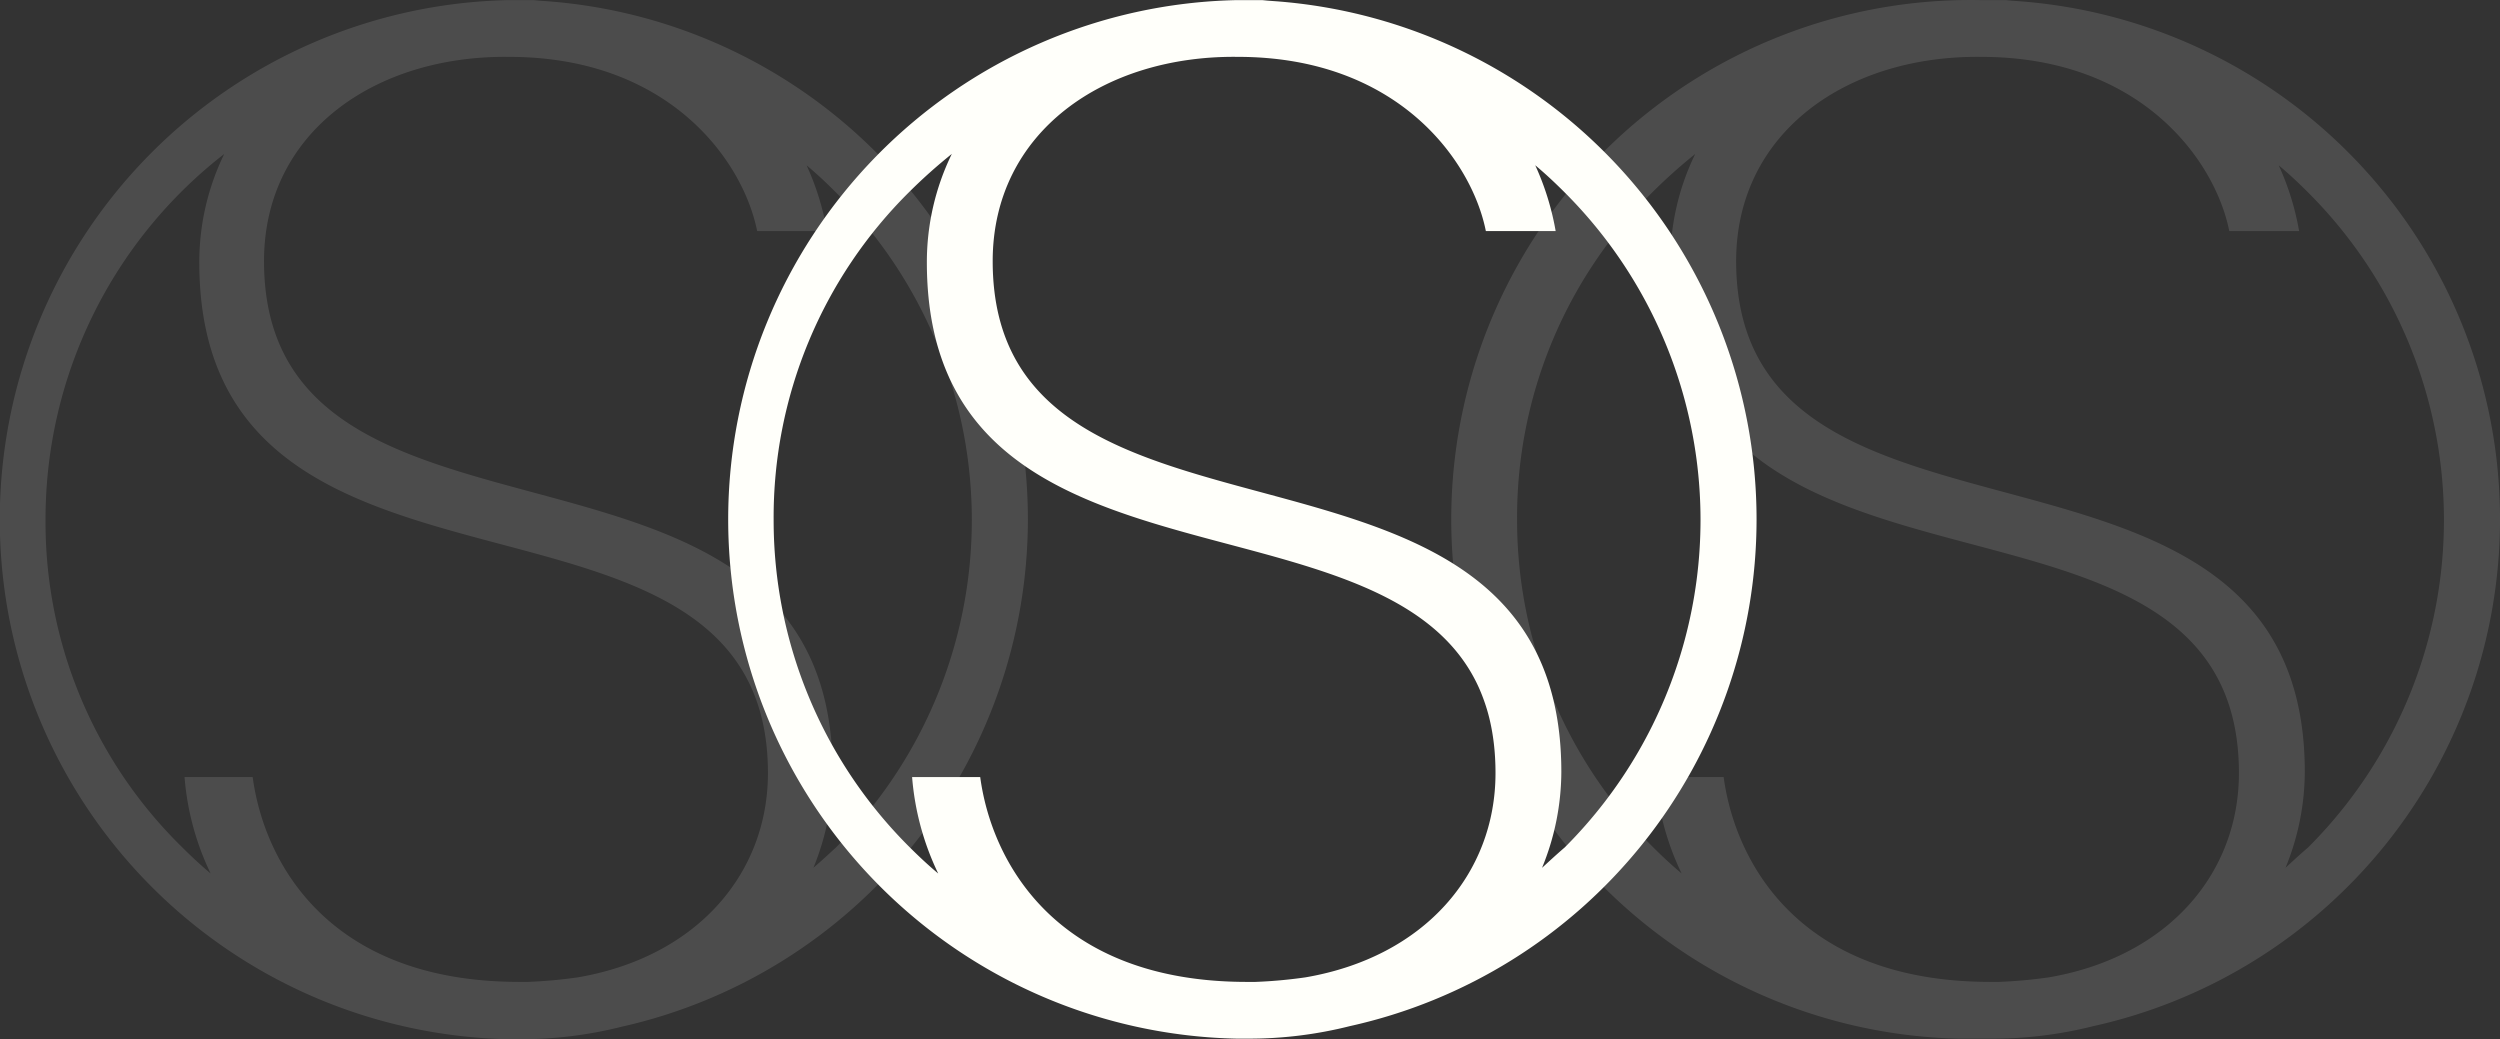
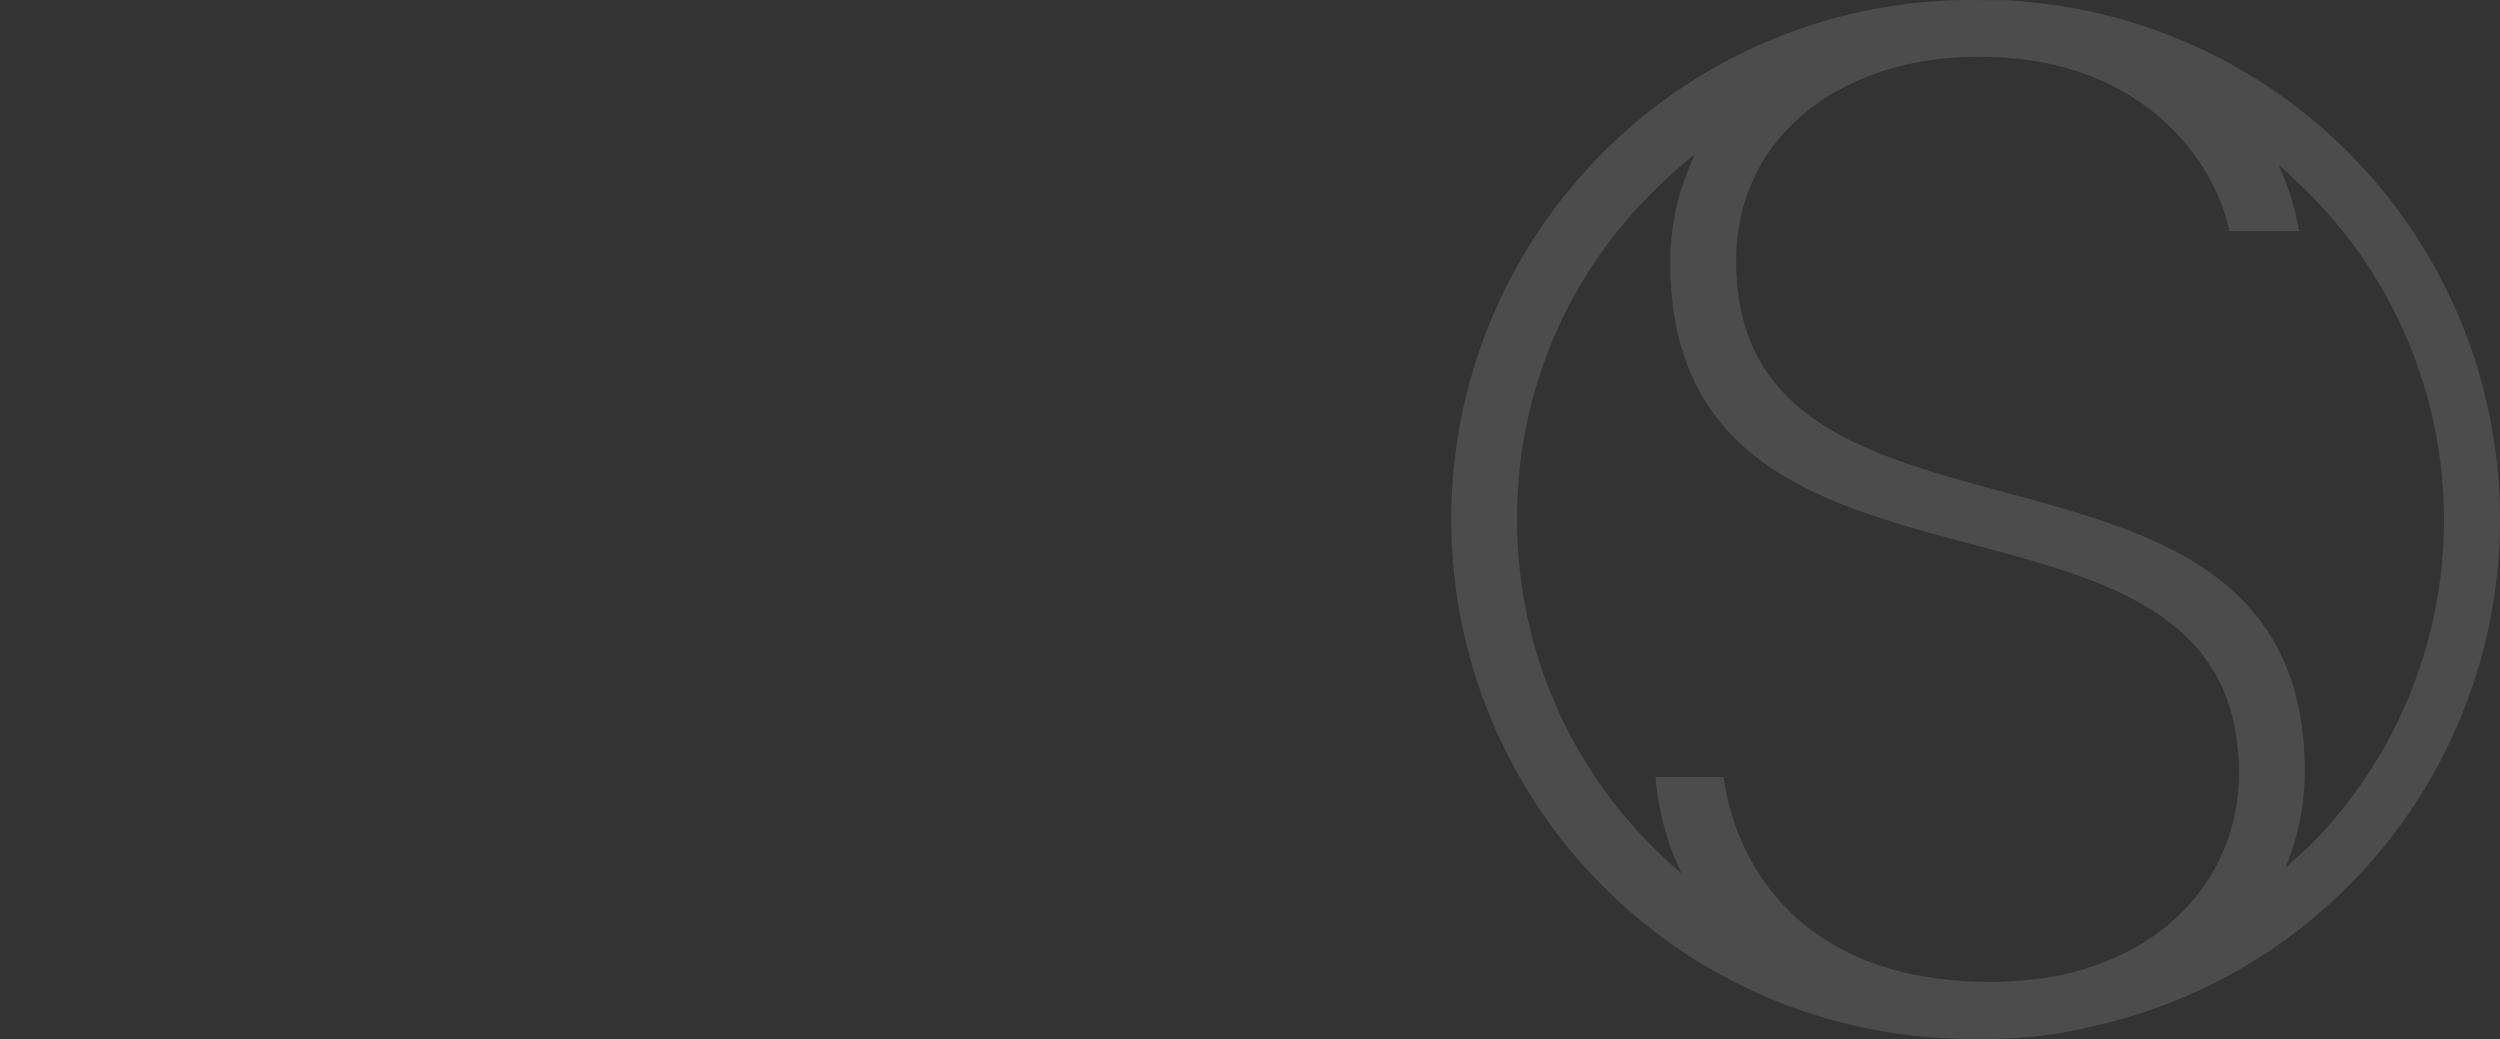
<svg xmlns="http://www.w3.org/2000/svg" id="Layer_1" data-name="Layer 1" viewBox="0 0 440.52 183.12">
  <rect x="0" y="0" width="440.52" height="183.12" fill="#333333" stroke="none" />
  <g style="opacity: 0.25">
-     <path d="M473.2,91.5A91.55,91.55,0,0,0,388.5.2L387.1.1l-1-.1h-4.5a91.52,91.52,0,0,0-3.8,183h5.7a72.72,72.72,0,0,0,18-2.2A91.47,91.47,0,0,0,473.2,91.5ZM300,91.5a80.68,80.68,0,0,1,23.9-57.7,94.51,94.51,0,0,1,7.5-6.7A43.49,43.49,0,0,0,327,46.2c0,68.3,100.2,32,100.2,90,0,17.7-12.5,32.4-33.5,36a84.61,84.61,0,0,1-8.8.8h-1.5c-33.8,0-45-21.2-47-36.1h-12a47.75,47.75,0,0,0,4.6,17c-1.8-1.5-3.5-3.1-5.2-4.8A81.25,81.25,0,0,1,300,91.5Zm135.4,61.4a44.73,44.73,0,0,0,3.4-16.9c0-67.5-100.2-31.9-100.2-90,0-22.8,19.7-36.3,43.2-36,28.1,0,41.2,18.2,43.7,30.7h12.3a47.3,47.3,0,0,0-3.6-11.6c1.8,1.5,3.5,3.1,5.2,4.8a81.54,81.54,0,0,1,0,115.4h0c-1.4,1.2-2.7,2.4-4,3.6Z" transform="translate(-32.68 0.02)" style="fill: #999" />
-     <path d="M213.8,91.5A91.55,91.55,0,0,0,129.1.2L127.7.1l-1-.1h-4.4a91.57,91.57,0,0,0,0,183.1h1.9a72.72,72.72,0,0,0,18-2.2A91.68,91.68,0,0,0,213.8,91.5Zm-173.1,0A81.47,81.47,0,0,1,72.2,27.1a43.49,43.49,0,0,0-4.4,19.1c0,68.3,100.2,32,100.2,90,0,17.7-12.5,32.4-33.5,36a84.61,84.61,0,0,1-8.8.8h-1.5c-33.8,0-45-21.2-47-36.1h-12a47.75,47.75,0,0,0,4.6,17c-1.8-1.5-3.5-3.1-5.2-4.8A80.11,80.11,0,0,1,40.7,91.5ZM176,152.9a44.73,44.73,0,0,0,3.4-16.9c0-67.5-100.2-31.9-100.2-90,0-22.8,19.7-36.3,43.2-36,28.1,0,41.2,18.2,43.7,30.7h12.3a47.3,47.3,0,0,0-3.6-11.6c1.8,1.5,3.5,3.1,5.2,4.8a81.54,81.54,0,0,1,0,115.4C178.7,150.5,177.4,151.7,176,152.9Z" transform="translate(-32.68 0.02)" style="fill: #999" />
+     <path d="M473.2,91.5A91.55,91.55,0,0,0,388.5.2L387.1.1l-1-.1h-4.5a91.52,91.52,0,0,0-3.8,183h5.7a72.72,72.72,0,0,0,18-2.2A91.47,91.47,0,0,0,473.2,91.5ZM300,91.5a80.68,80.68,0,0,1,23.9-57.7,94.51,94.51,0,0,1,7.5-6.7A43.49,43.49,0,0,0,327,46.2c0,68.3,100.2,32,100.2,90,0,17.7-12.5,32.4-33.5,36a84.61,84.61,0,0,1-8.8.8h-1.5c-33.8,0-45-21.2-47-36.1h-12a47.75,47.75,0,0,0,4.6,17c-1.8-1.5-3.5-3.1-5.2-4.8A81.25,81.25,0,0,1,300,91.5Zm135.4,61.4a44.73,44.73,0,0,0,3.4-16.9c0-67.5-100.2-31.9-100.2-90,0-22.8,19.7-36.3,43.2-36,28.1,0,41.2,18.2,43.7,30.7h12.3a47.3,47.3,0,0,0-3.6-11.6c1.8,1.5,3.5,3.1,5.2,4.8a81.54,81.54,0,0,1,0,115.4h0c-1.4,1.2-2.7,2.4-4,3.6" transform="translate(-32.68 0.02)" style="fill: #999" />
  </g>
-   <path d="M342.2,91.5A91.55,91.55,0,0,0,257.5.2L256.1.1l-1-.1h-4.5a91.52,91.52,0,0,0,0,183h1.9a72.72,72.72,0,0,0,18-2.2A91.47,91.47,0,0,0,342.2,91.5ZM169,91.5a80.68,80.68,0,0,1,23.9-57.7,94.51,94.51,0,0,1,7.5-6.7A43.49,43.49,0,0,0,196,46.2c0,68.3,100.2,32,100.2,90,0,17.7-12.5,32.4-33.5,36a84.61,84.61,0,0,1-8.8.8h-1.5c-33.7,0-45-21.2-47-36.1h-12a47.75,47.75,0,0,0,4.6,17c-1.8-1.5-3.5-3.1-5.2-4.8A81.25,81.25,0,0,1,169,91.5Zm135.4,61.4a44.73,44.73,0,0,0,3.4-16.9c0-67.5-100.2-31.9-100.2-90,0-22.8,19.7-36.3,43.2-36,28.1,0,41.2,18.2,43.7,30.7h12.3a47.3,47.3,0,0,0-3.6-11.6c1.8,1.5,3.5,3.1,5.2,4.8a81.54,81.54,0,0,1,0,115.4h0C307,150.5,305.7,151.7,304.4,152.9Z" transform="translate(-32.68 0.02)" style="fill: #fffffa" />
</svg>